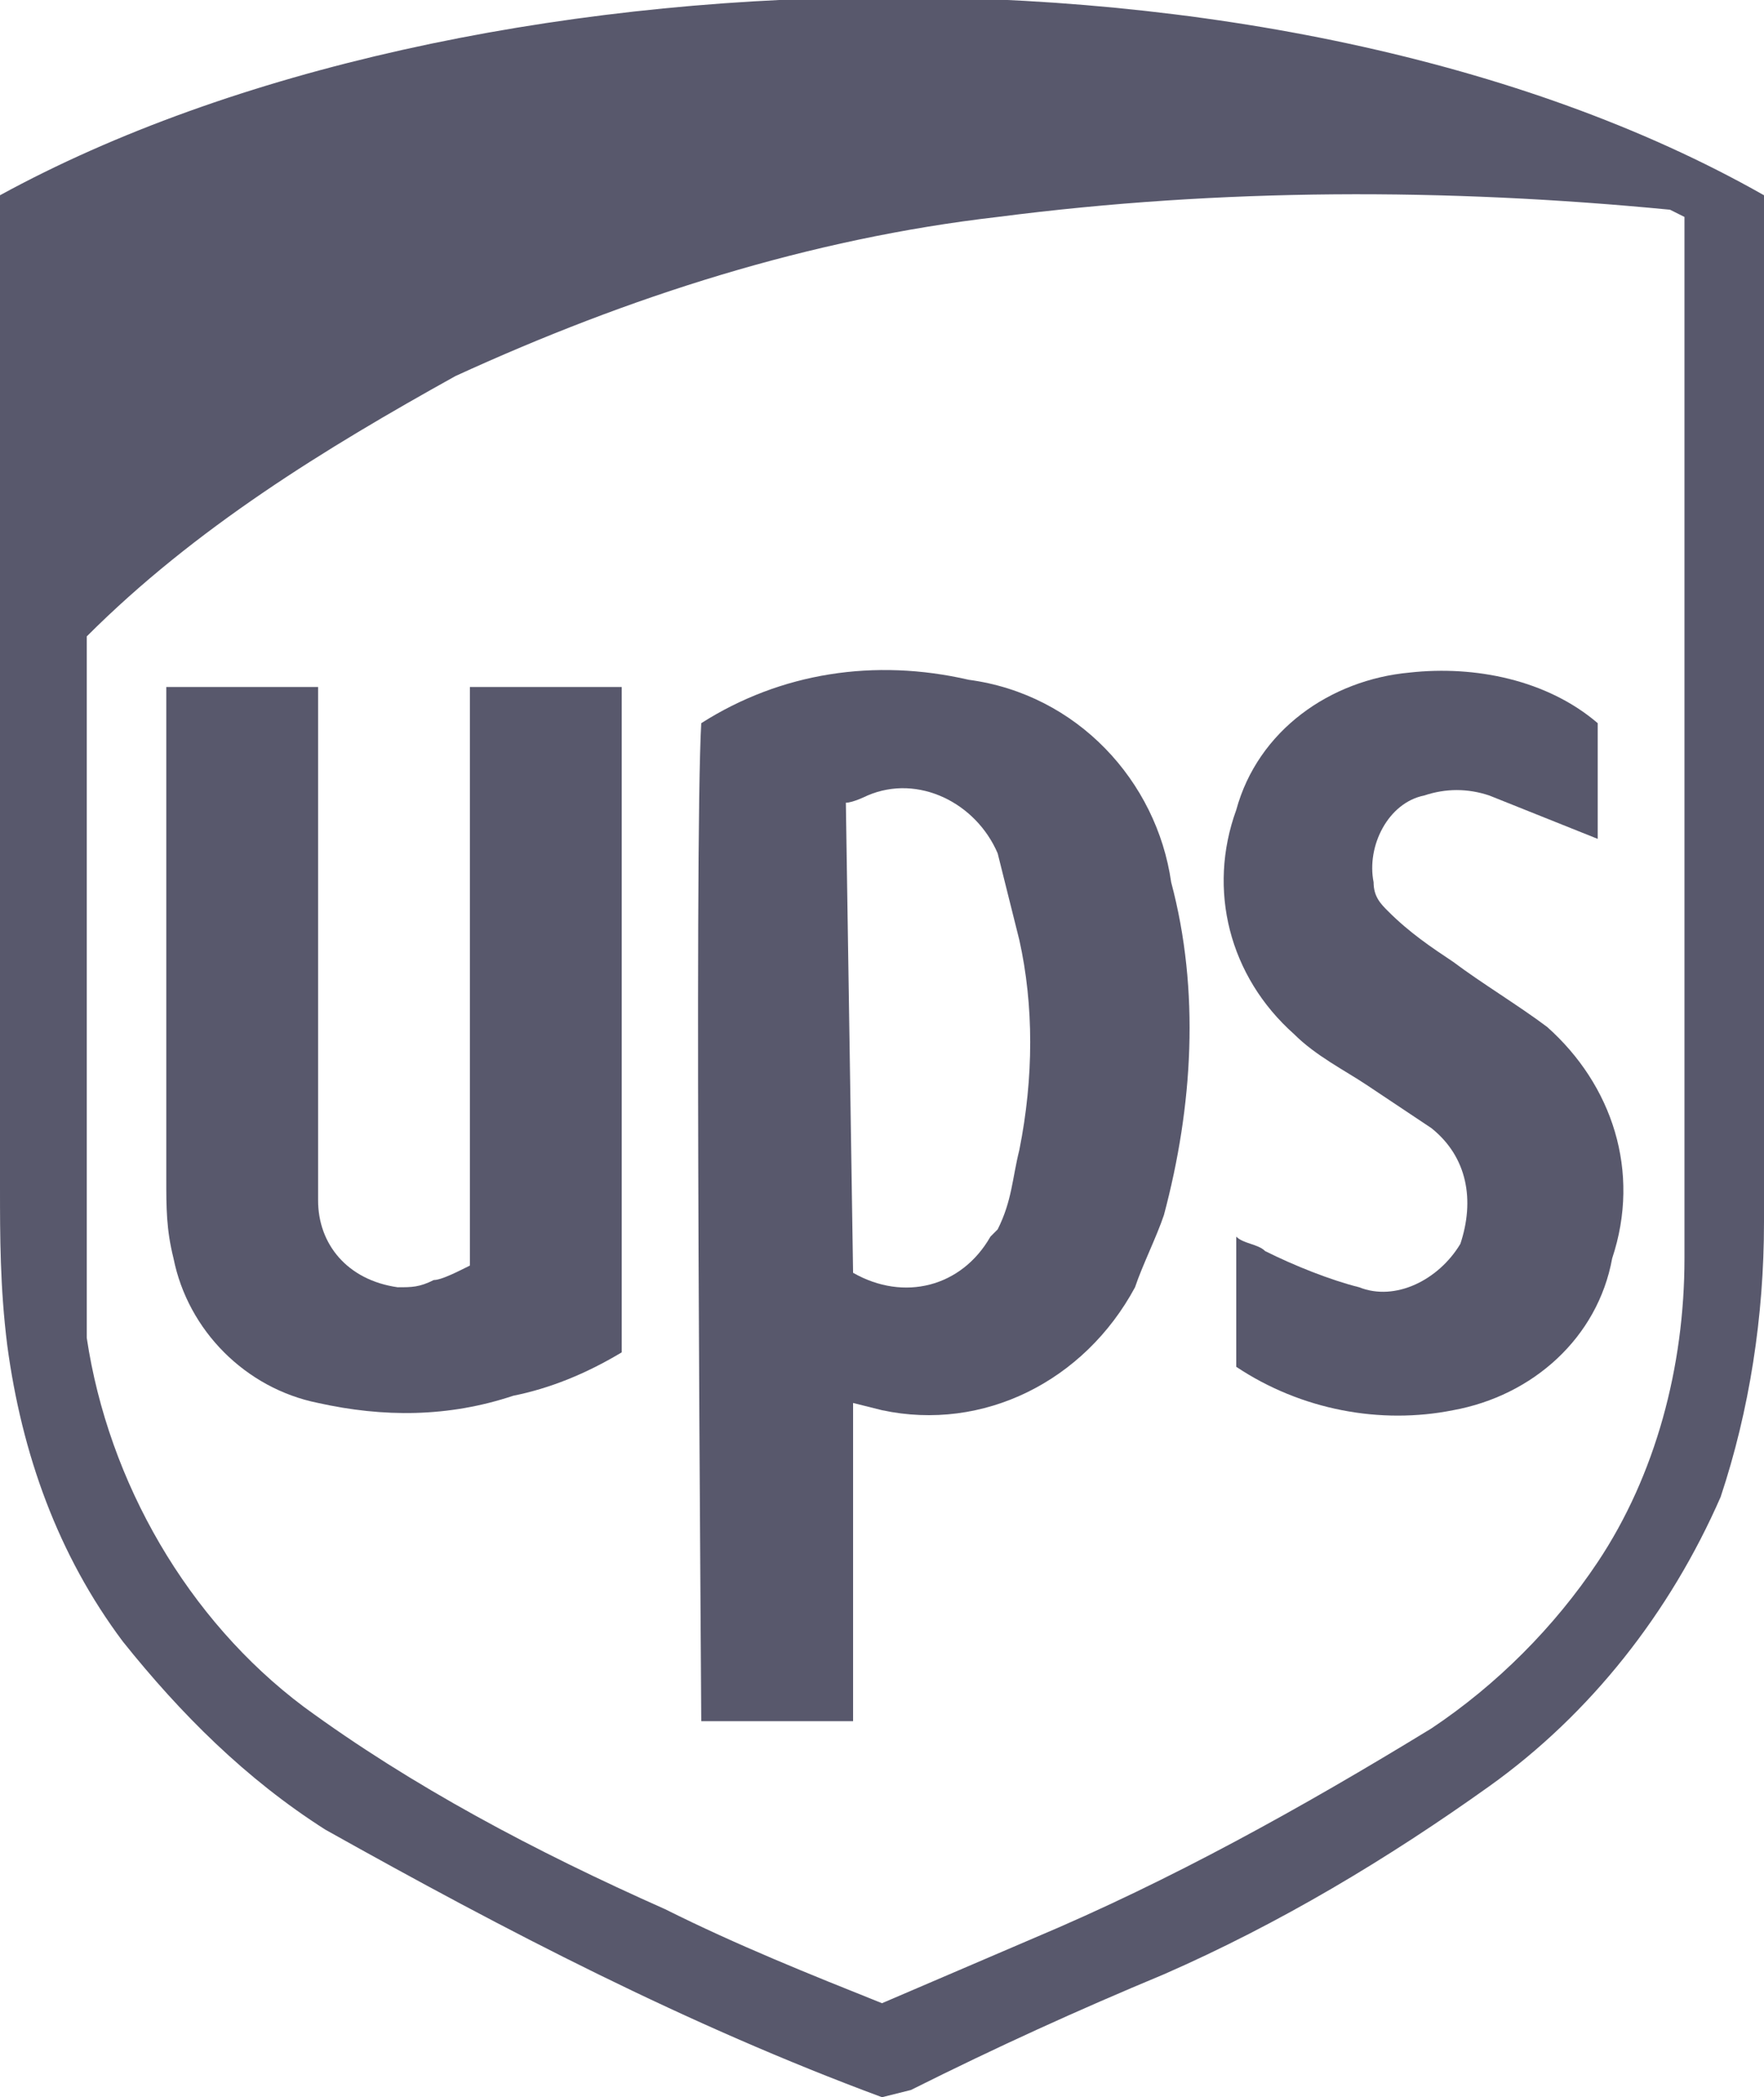
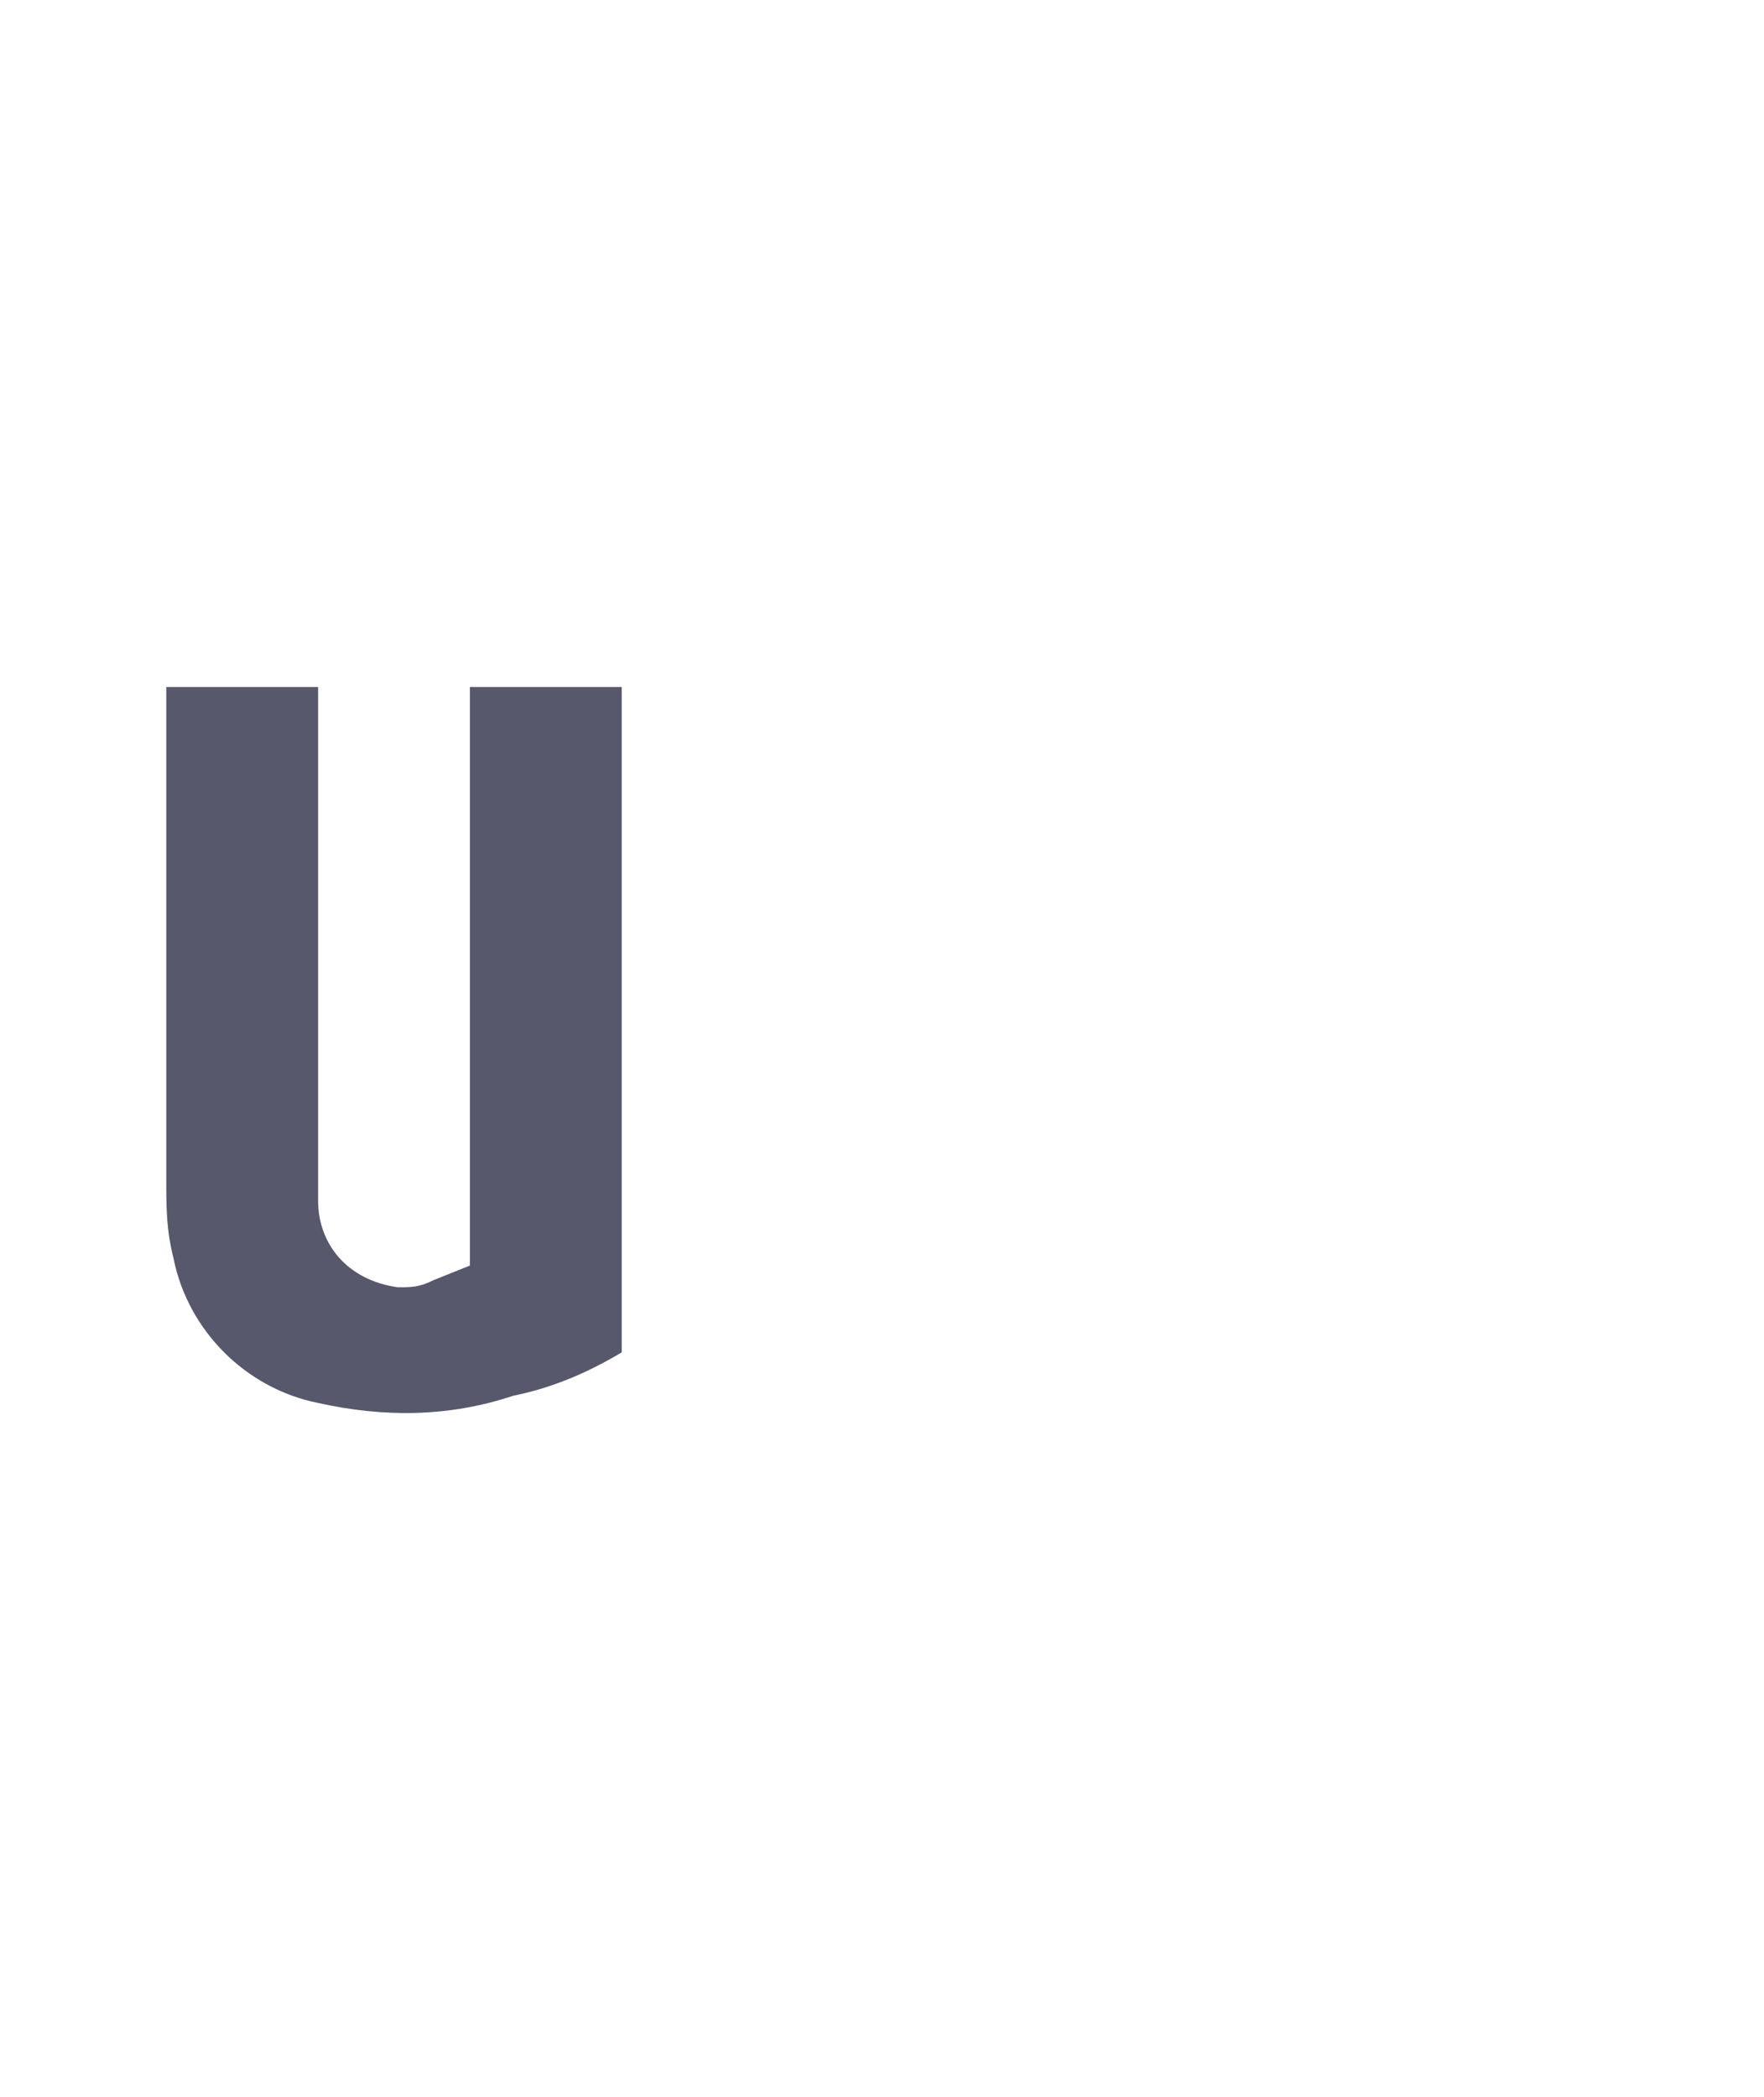
<svg xmlns="http://www.w3.org/2000/svg" version="1.1" id="Ebene_1" x="0px" y="0px" viewBox="0 0 24.4 29" style="enable-background:new 0 0 24.4 29;" xml:space="preserve">
  <style type="text/css">
	.st0{fill:#58586C;}
</style>
-   <path class="st0" d="M0,2.7c6.4-3.5,17.7-3.8,24.4,0c0,0.1,0,0.3,0,0.5v13.7c0,1.3-0.2,2.6-0.6,3.8c-0.7,1.6-1.8,3-3.2,4  c-1.4,1-2.9,1.9-4.5,2.6c-1.2,0.5-2.3,1-3.5,1.6L12.2,29c-2.7-1-5.2-2.3-7.7-3.7c-1.1-0.7-2-1.6-2.8-2.6c-0.9-1.2-1.4-2.6-1.6-4.1  C0,17.8,0,17.1,0,16.4c0-4.3,0-8.5,0-12.8L0,2.7z M1.2,8.8c0,0.1,0,0.3,0,0.4V17c0,0.5,0,1,0,1.5c0.3,2,1.4,3.9,3,5.1  c1.5,1.1,3.2,2,5,2.8c1,0.5,2,0.9,3,1.3c0.7-0.3,1.4-0.6,2.1-0.9c1.9-0.8,3.7-1.8,5.5-2.9c0.9-0.6,1.7-1.4,2.3-2.3  c0.8-1.2,1.2-2.7,1.2-4.2c0-4.7,0-9.4,0-14.1c0-0.1,0-0.2,0-0.3l-0.2-0.1C20,2.6,16.9,2.6,13.8,3c-2.6,0.3-5.1,1.1-7.5,2.2  C4.5,6.2,2.7,7.3,1.2,8.8L1.2,8.8z" />
-   <path class="st0" d="M9.7,10c1.1-0.7,2.4-0.9,3.7-0.6c1.5,0.2,2.6,1.4,2.8,2.8c0.4,1.5,0.3,3.1-0.1,4.6c-0.1,0.3-0.3,0.7-0.4,1  c-0.7,1.3-2.1,2-3.5,1.7l-0.4-0.1v4.4H9.7C9.7,23.2,9.6,11.7,9.7,10z M11.8,17.6c0.7,0.4,1.5,0.2,1.9-0.5l0.1-0.1  c0.2-0.4,0.2-0.7,0.3-1.1c0.2-1,0.2-2,0-2.9c-0.1-0.4-0.2-0.8-0.3-1.2c-0.3-0.7-1.1-1.1-1.8-0.8c0,0-0.2,0.1-0.3,0.1L11.8,17.6z" />
-   <path class="st0" d="M6.5,17.5v-8h2.1v9.2c-0.5,0.3-1,0.5-1.5,0.6c-0.9,0.3-1.8,0.3-2.7,0.1c-1-0.2-1.8-1-2-2  c-0.1-0.4-0.1-0.7-0.1-1.1c0-2.2,0-4.5,0-6.8c0.7,0,1.4,0,2.1,0c0,0.2,0,0.4,0,0.6v5.7c0,0.2,0,0.5,0,0.8c0,0.6,0.4,1.1,1.1,1.2l0,0  c0.2,0,0.3,0,0.5-0.1C6.1,17.7,6.3,17.6,6.5,17.5z" />
-   <path class="st0" d="M22.1,10v1.6c-0.5-0.2-1-0.4-1.5-0.6c-0.3-0.1-0.6-0.1-0.9,0c-0.5,0.1-0.8,0.7-0.7,1.2c0,0.2,0.1,0.3,0.2,0.4  c0.3,0.3,0.6,0.5,0.9,0.7c0.4,0.3,0.9,0.6,1.3,0.9c0.9,0.8,1.3,2,0.9,3.2c-0.2,1.1-1.1,1.9-2.2,2.1c-1,0.2-2.1,0-3-0.6v-1.8  c0.1,0.1,0.3,0.1,0.4,0.2c0.4,0.2,0.9,0.4,1.3,0.5c0.5,0.2,1.1-0.1,1.4-0.6c0.2-0.6,0.1-1.2-0.4-1.6c-0.3-0.2-0.6-0.4-0.9-0.6  s-0.7-0.4-1-0.7c-0.9-0.8-1.2-2-0.8-3.1c0.3-1.1,1.3-1.8,2.4-1.9C20.4,9.2,21.4,9.4,22.1,10z" />
+   <path class="st0" d="M6.5,17.5v-8h2.1v9.2c-0.5,0.3-1,0.5-1.5,0.6c-0.9,0.3-1.8,0.3-2.7,0.1c-1-0.2-1.8-1-2-2  c-0.1-0.4-0.1-0.7-0.1-1.1c0-2.2,0-4.5,0-6.8c0.7,0,1.4,0,2.1,0c0,0.2,0,0.4,0,0.6v5.7c0,0.2,0,0.5,0,0.8c0,0.6,0.4,1.1,1.1,1.2l0,0  c0.2,0,0.3,0,0.5-0.1z" />
</svg>